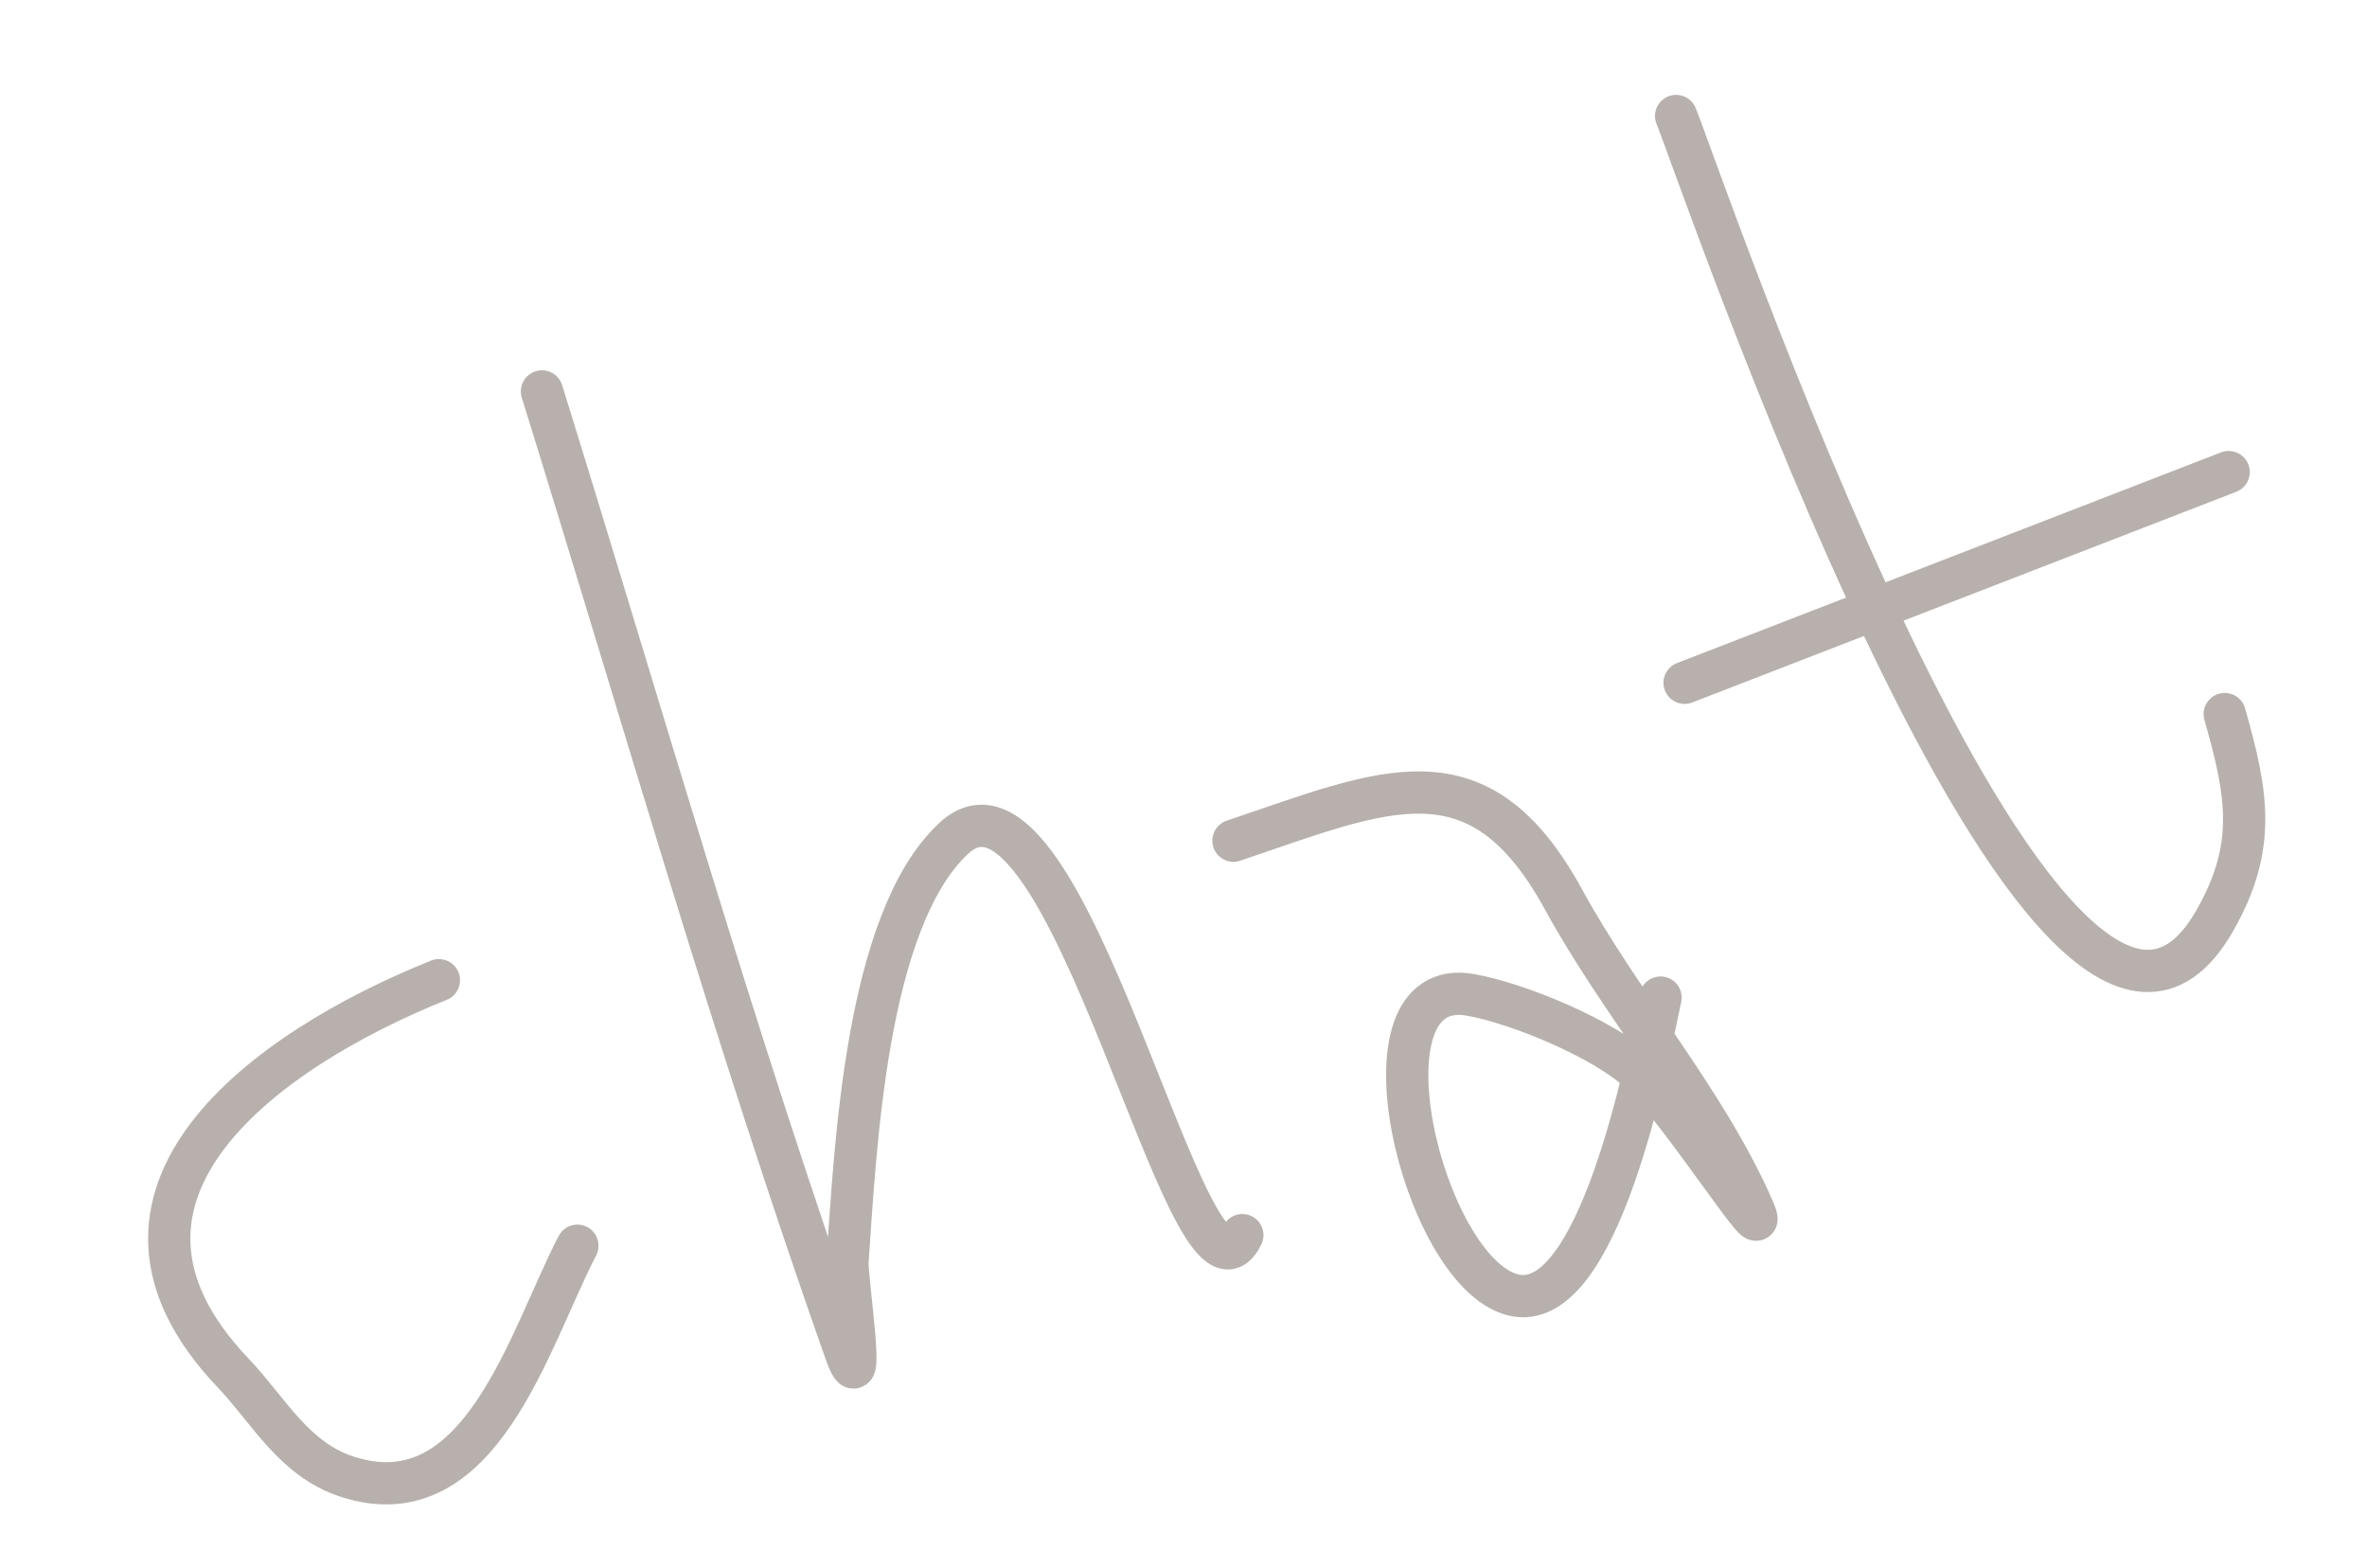
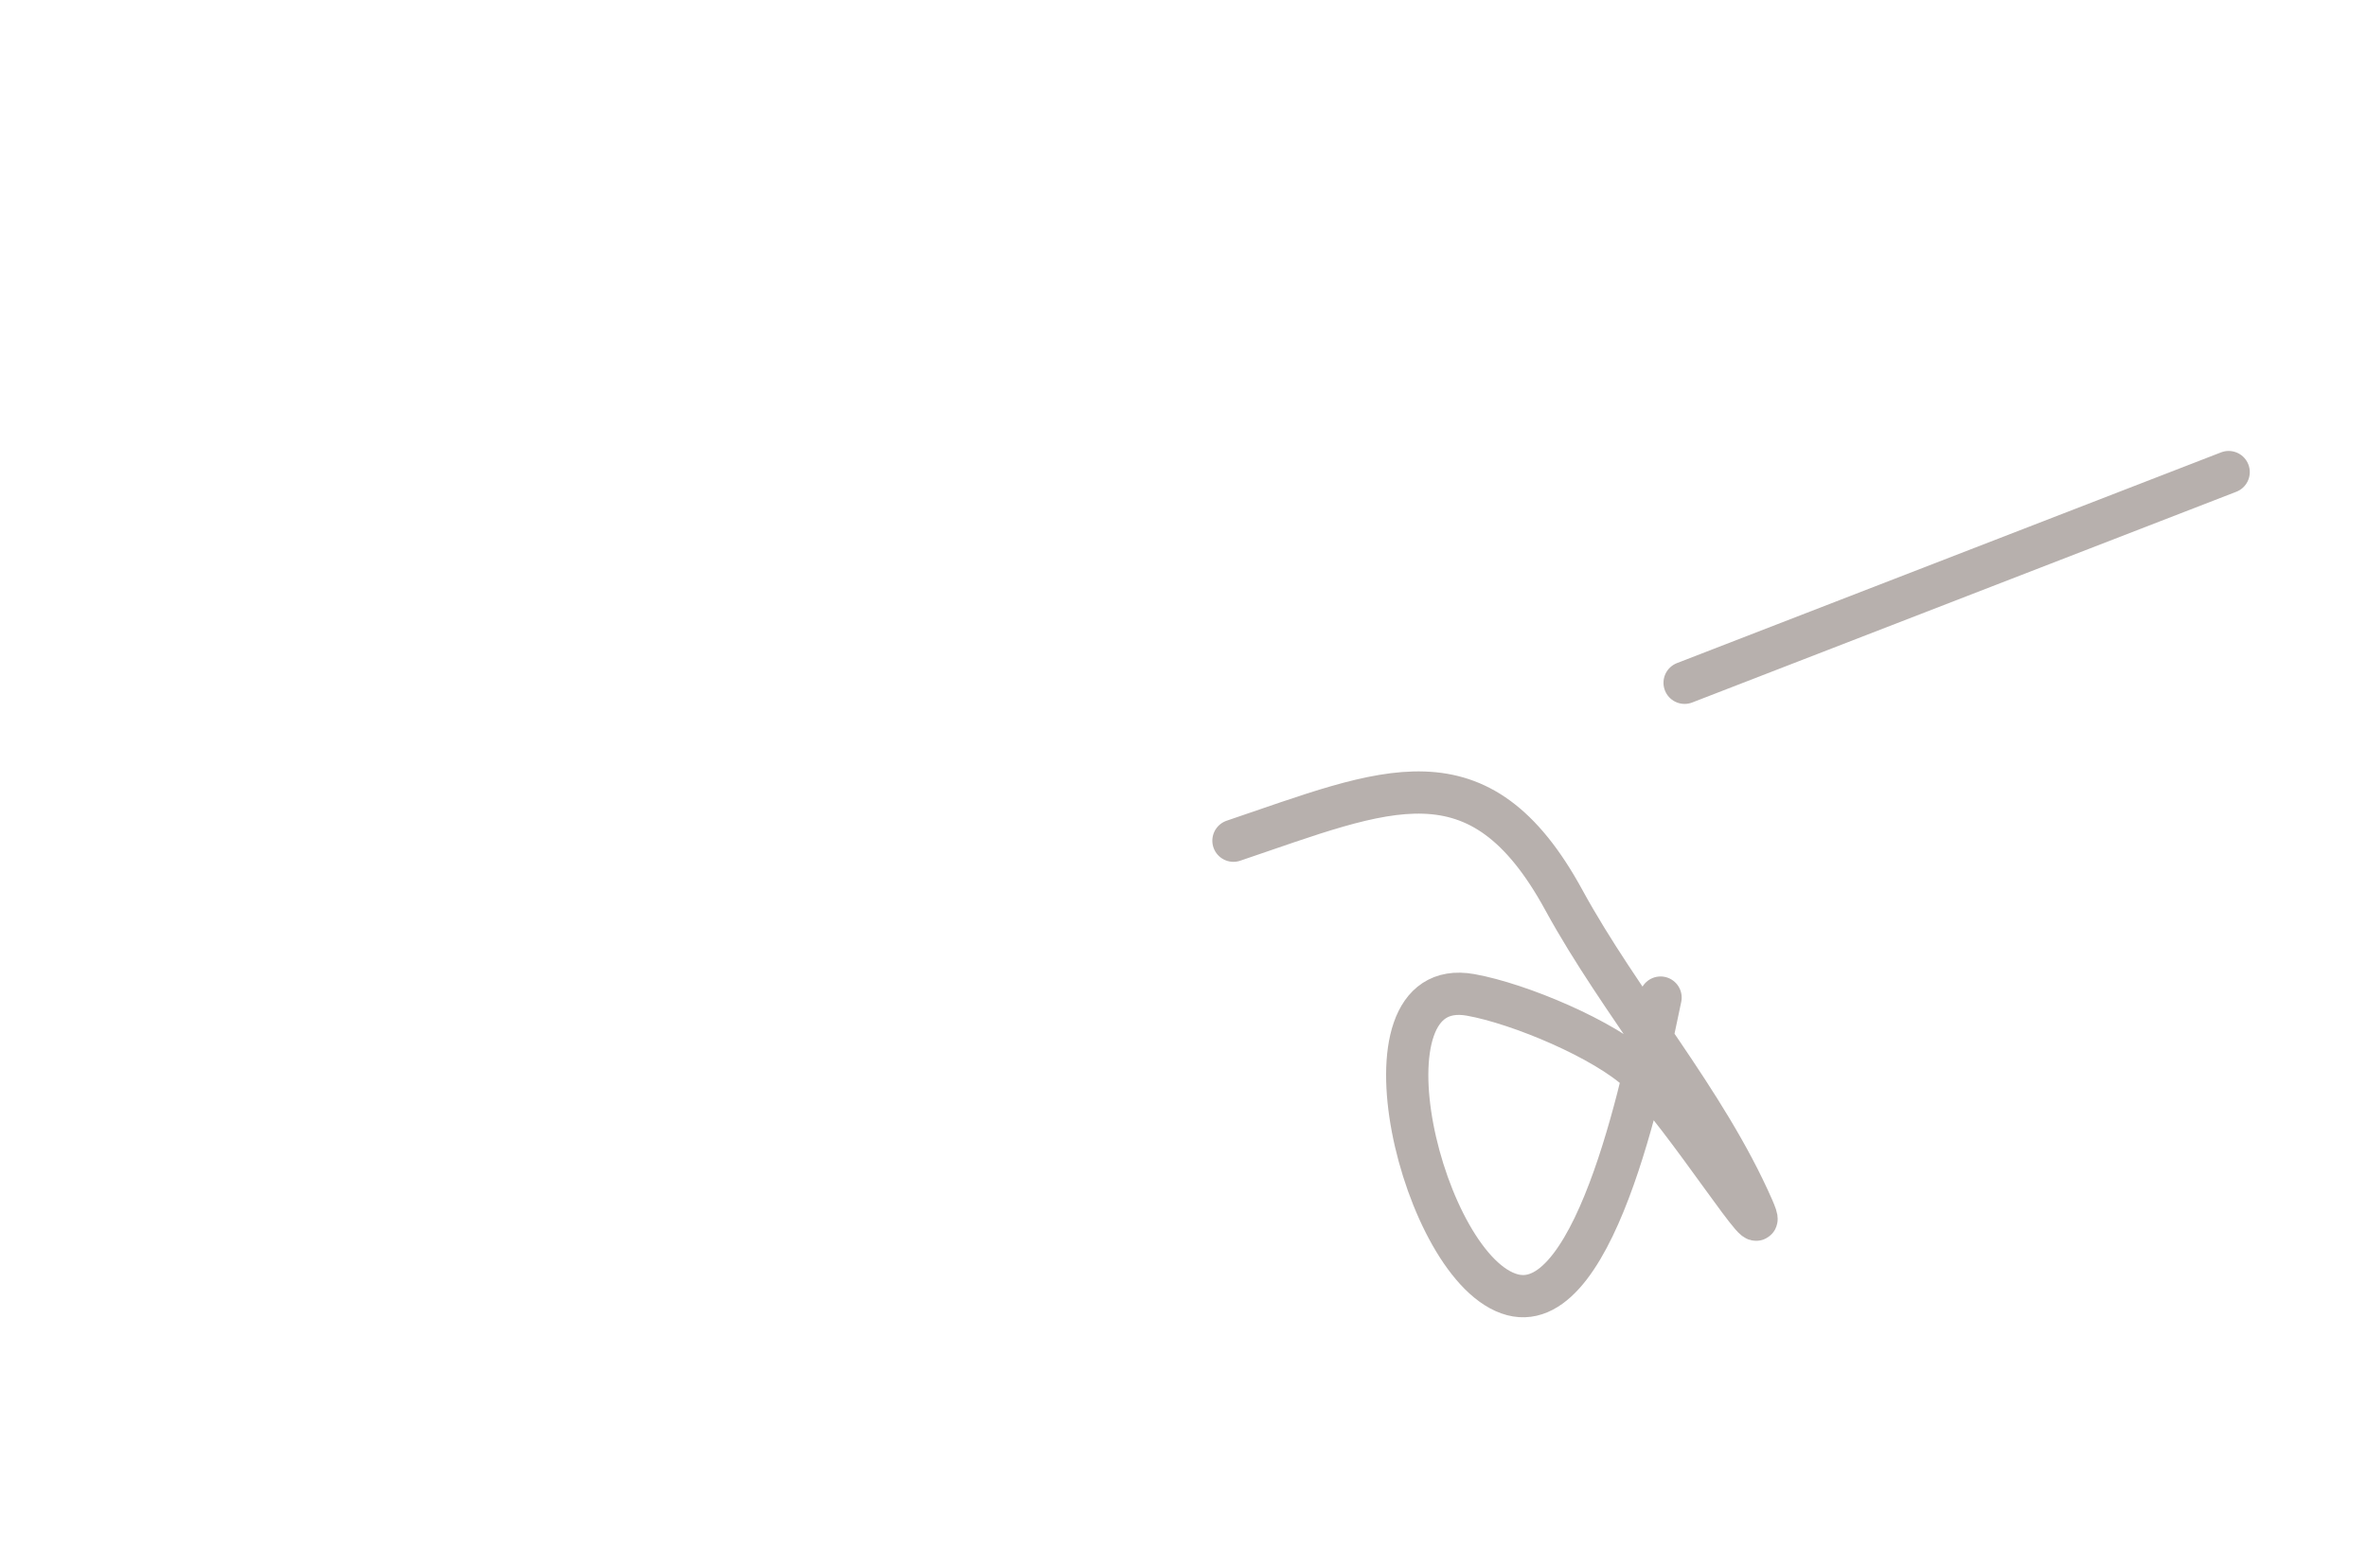
<svg xmlns="http://www.w3.org/2000/svg" width="77" height="51" viewBox="0 0 77 51" fill="none">
-   <path d="M17.63 12.732C20.863 23.124 23.863 33.671 27.491 43.94C28.218 45.998 27.532 41.573 27.57 41.029C27.828 37.427 28.148 29.958 31.021 27.274C34.755 23.786 38.693 43.752 40.414 40.177" stroke="#B7B0AD" stroke-width="1.374" stroke-linecap="round" />
-   <path d="M54.525 3.773C55.125 5.167 66.667 39.257 72.024 29.988C73.435 27.547 73.11 25.814 72.371 23.227" stroke="#B7B0AD" stroke-width="1.374" stroke-linecap="round" />
  <path d="M54.801 22.21L72.5 15.356" stroke="#B7B0AD" stroke-width="1.374" stroke-linecap="round" />
-   <path d="M14.278 31.885C8.641 34.143 2.073 38.88 7.584 44.661C8.741 45.875 9.555 47.474 11.301 48.037C15.643 49.44 17.214 43.537 18.783 40.522" stroke="#B7B0AD" stroke-width="1.374" stroke-linecap="round" />
  <path d="M40.125 27.347C45.091 25.668 48.107 24.212 50.871 29.274C52.719 32.659 55.482 35.794 57.02 39.299C57.789 41.051 54.74 36.199 53.348 34.887C52.207 33.811 49.42 32.644 47.838 32.362C43.934 31.668 46.259 41.343 49.202 42.117C51.996 42.852 53.586 34.48 54.019 32.45" stroke="#B7B0AD" stroke-width="1.374" stroke-linecap="round" />
</svg>